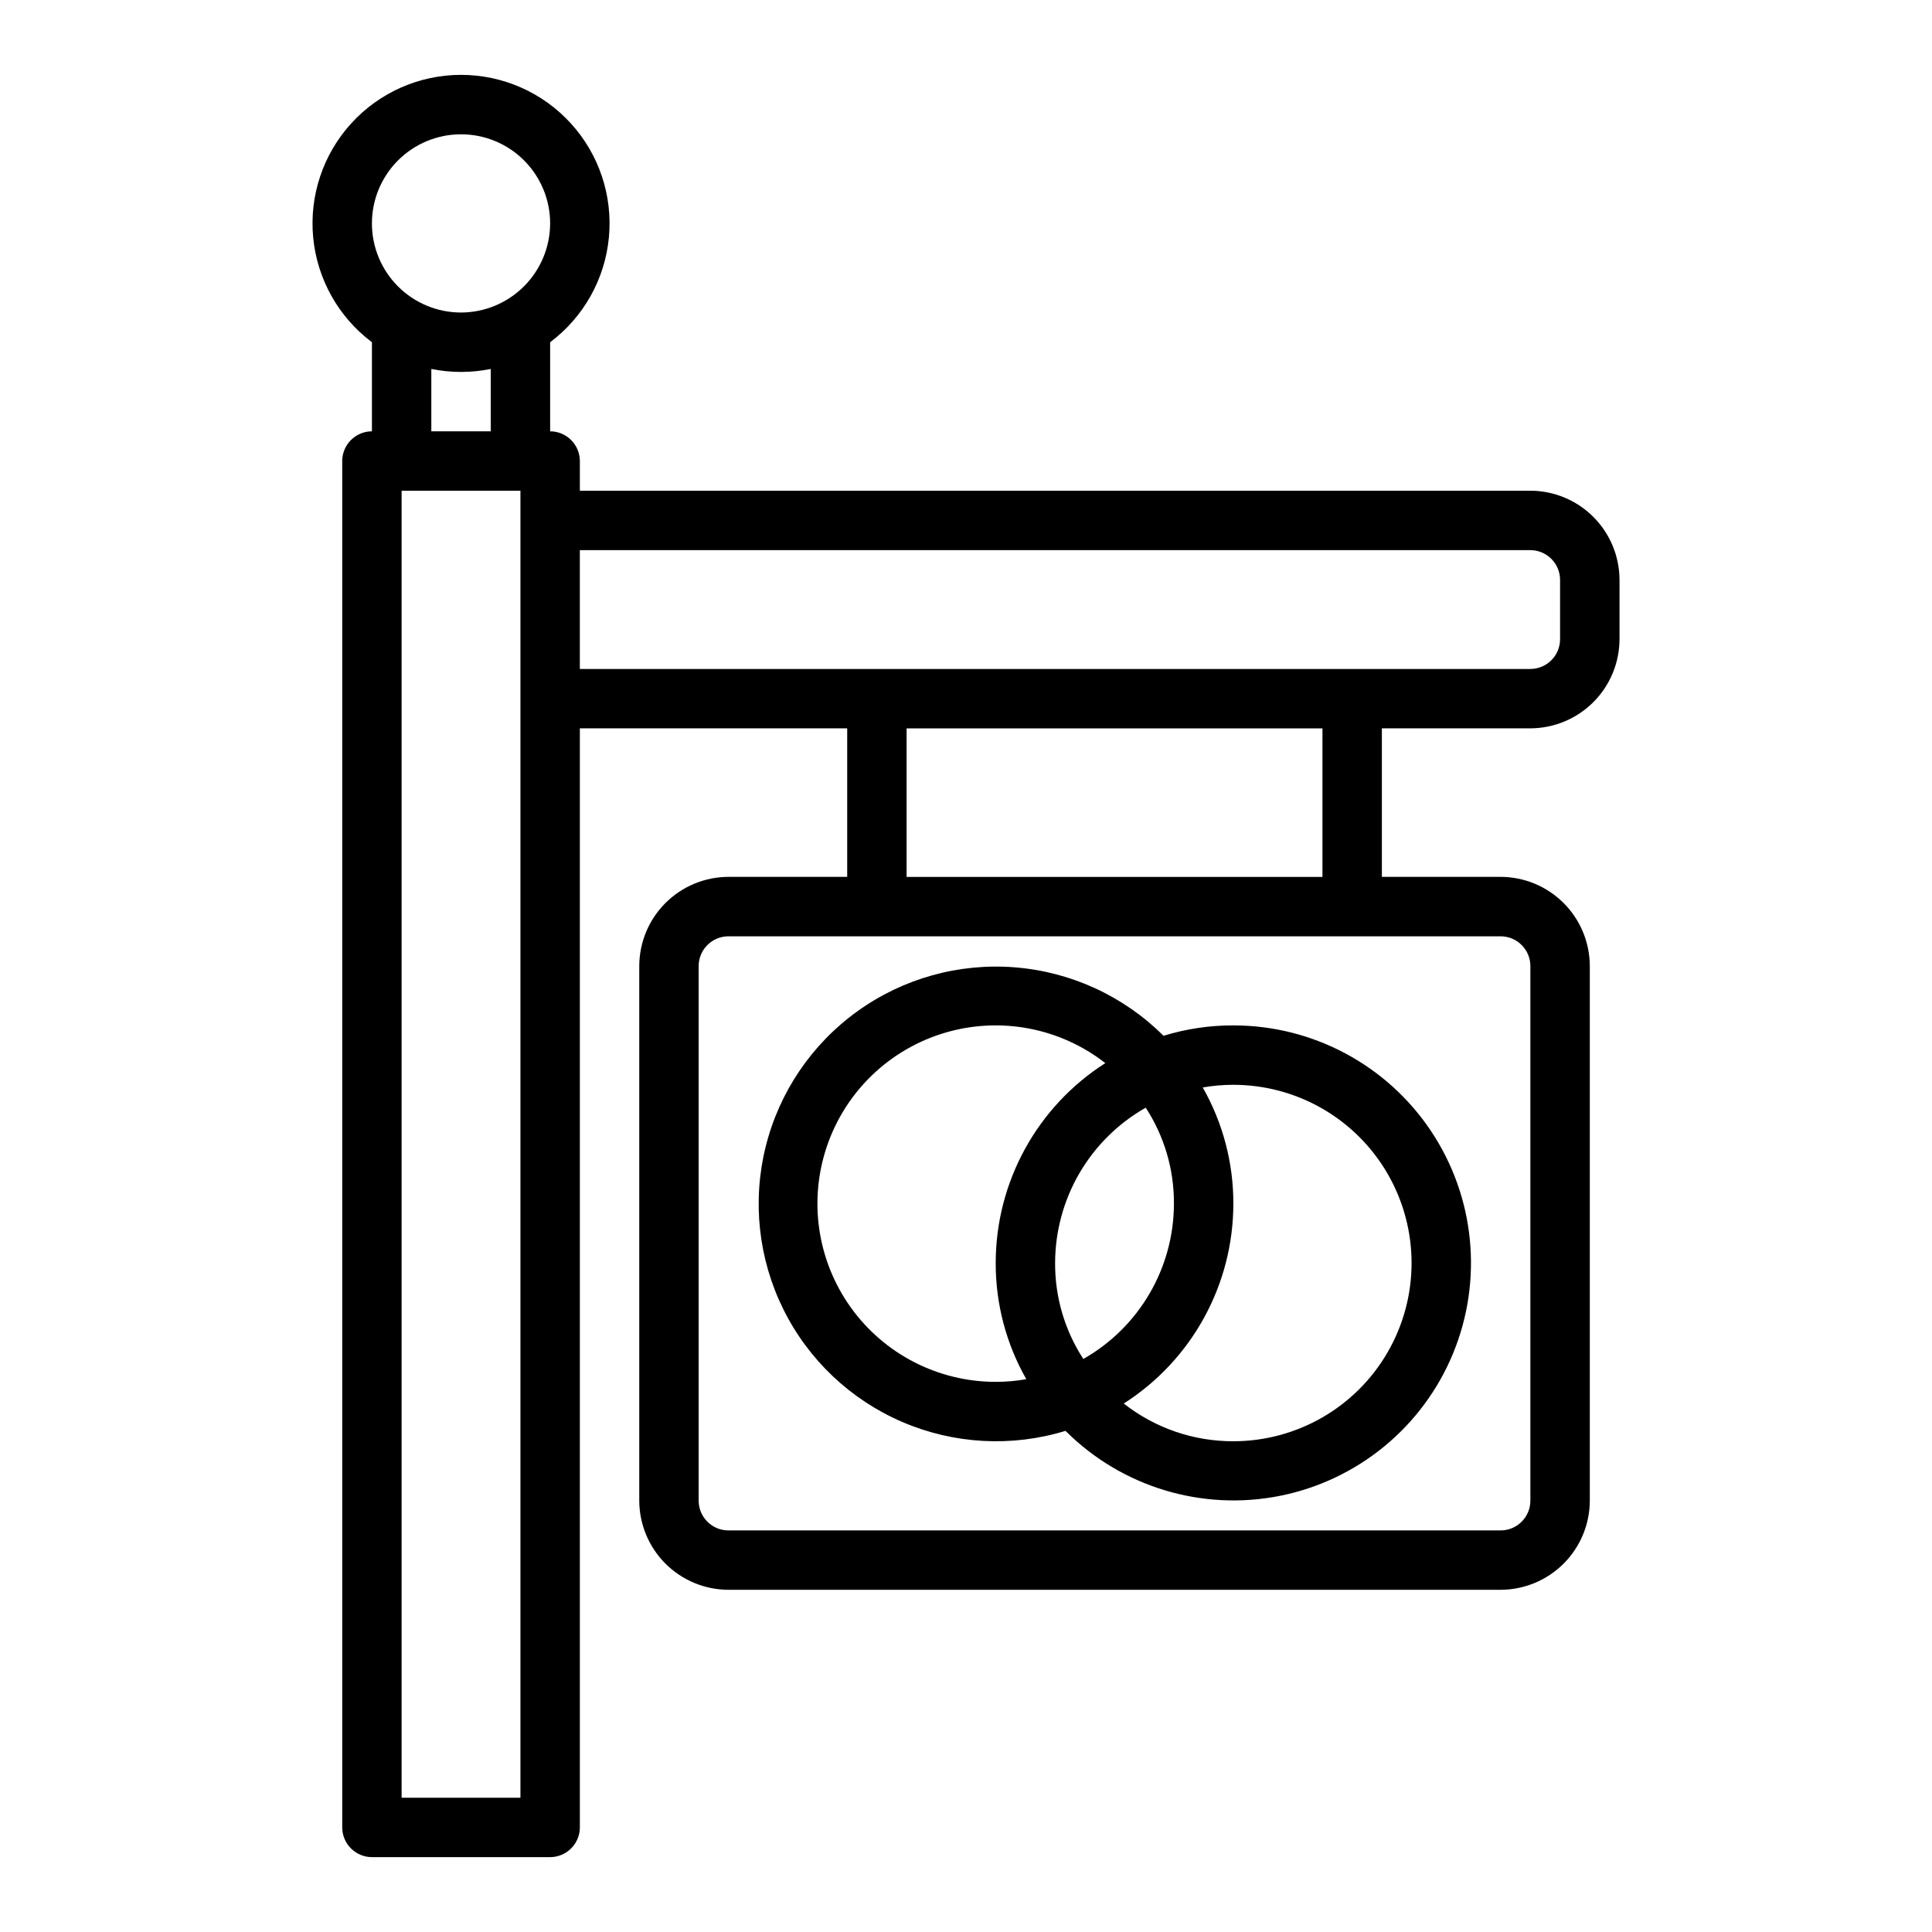
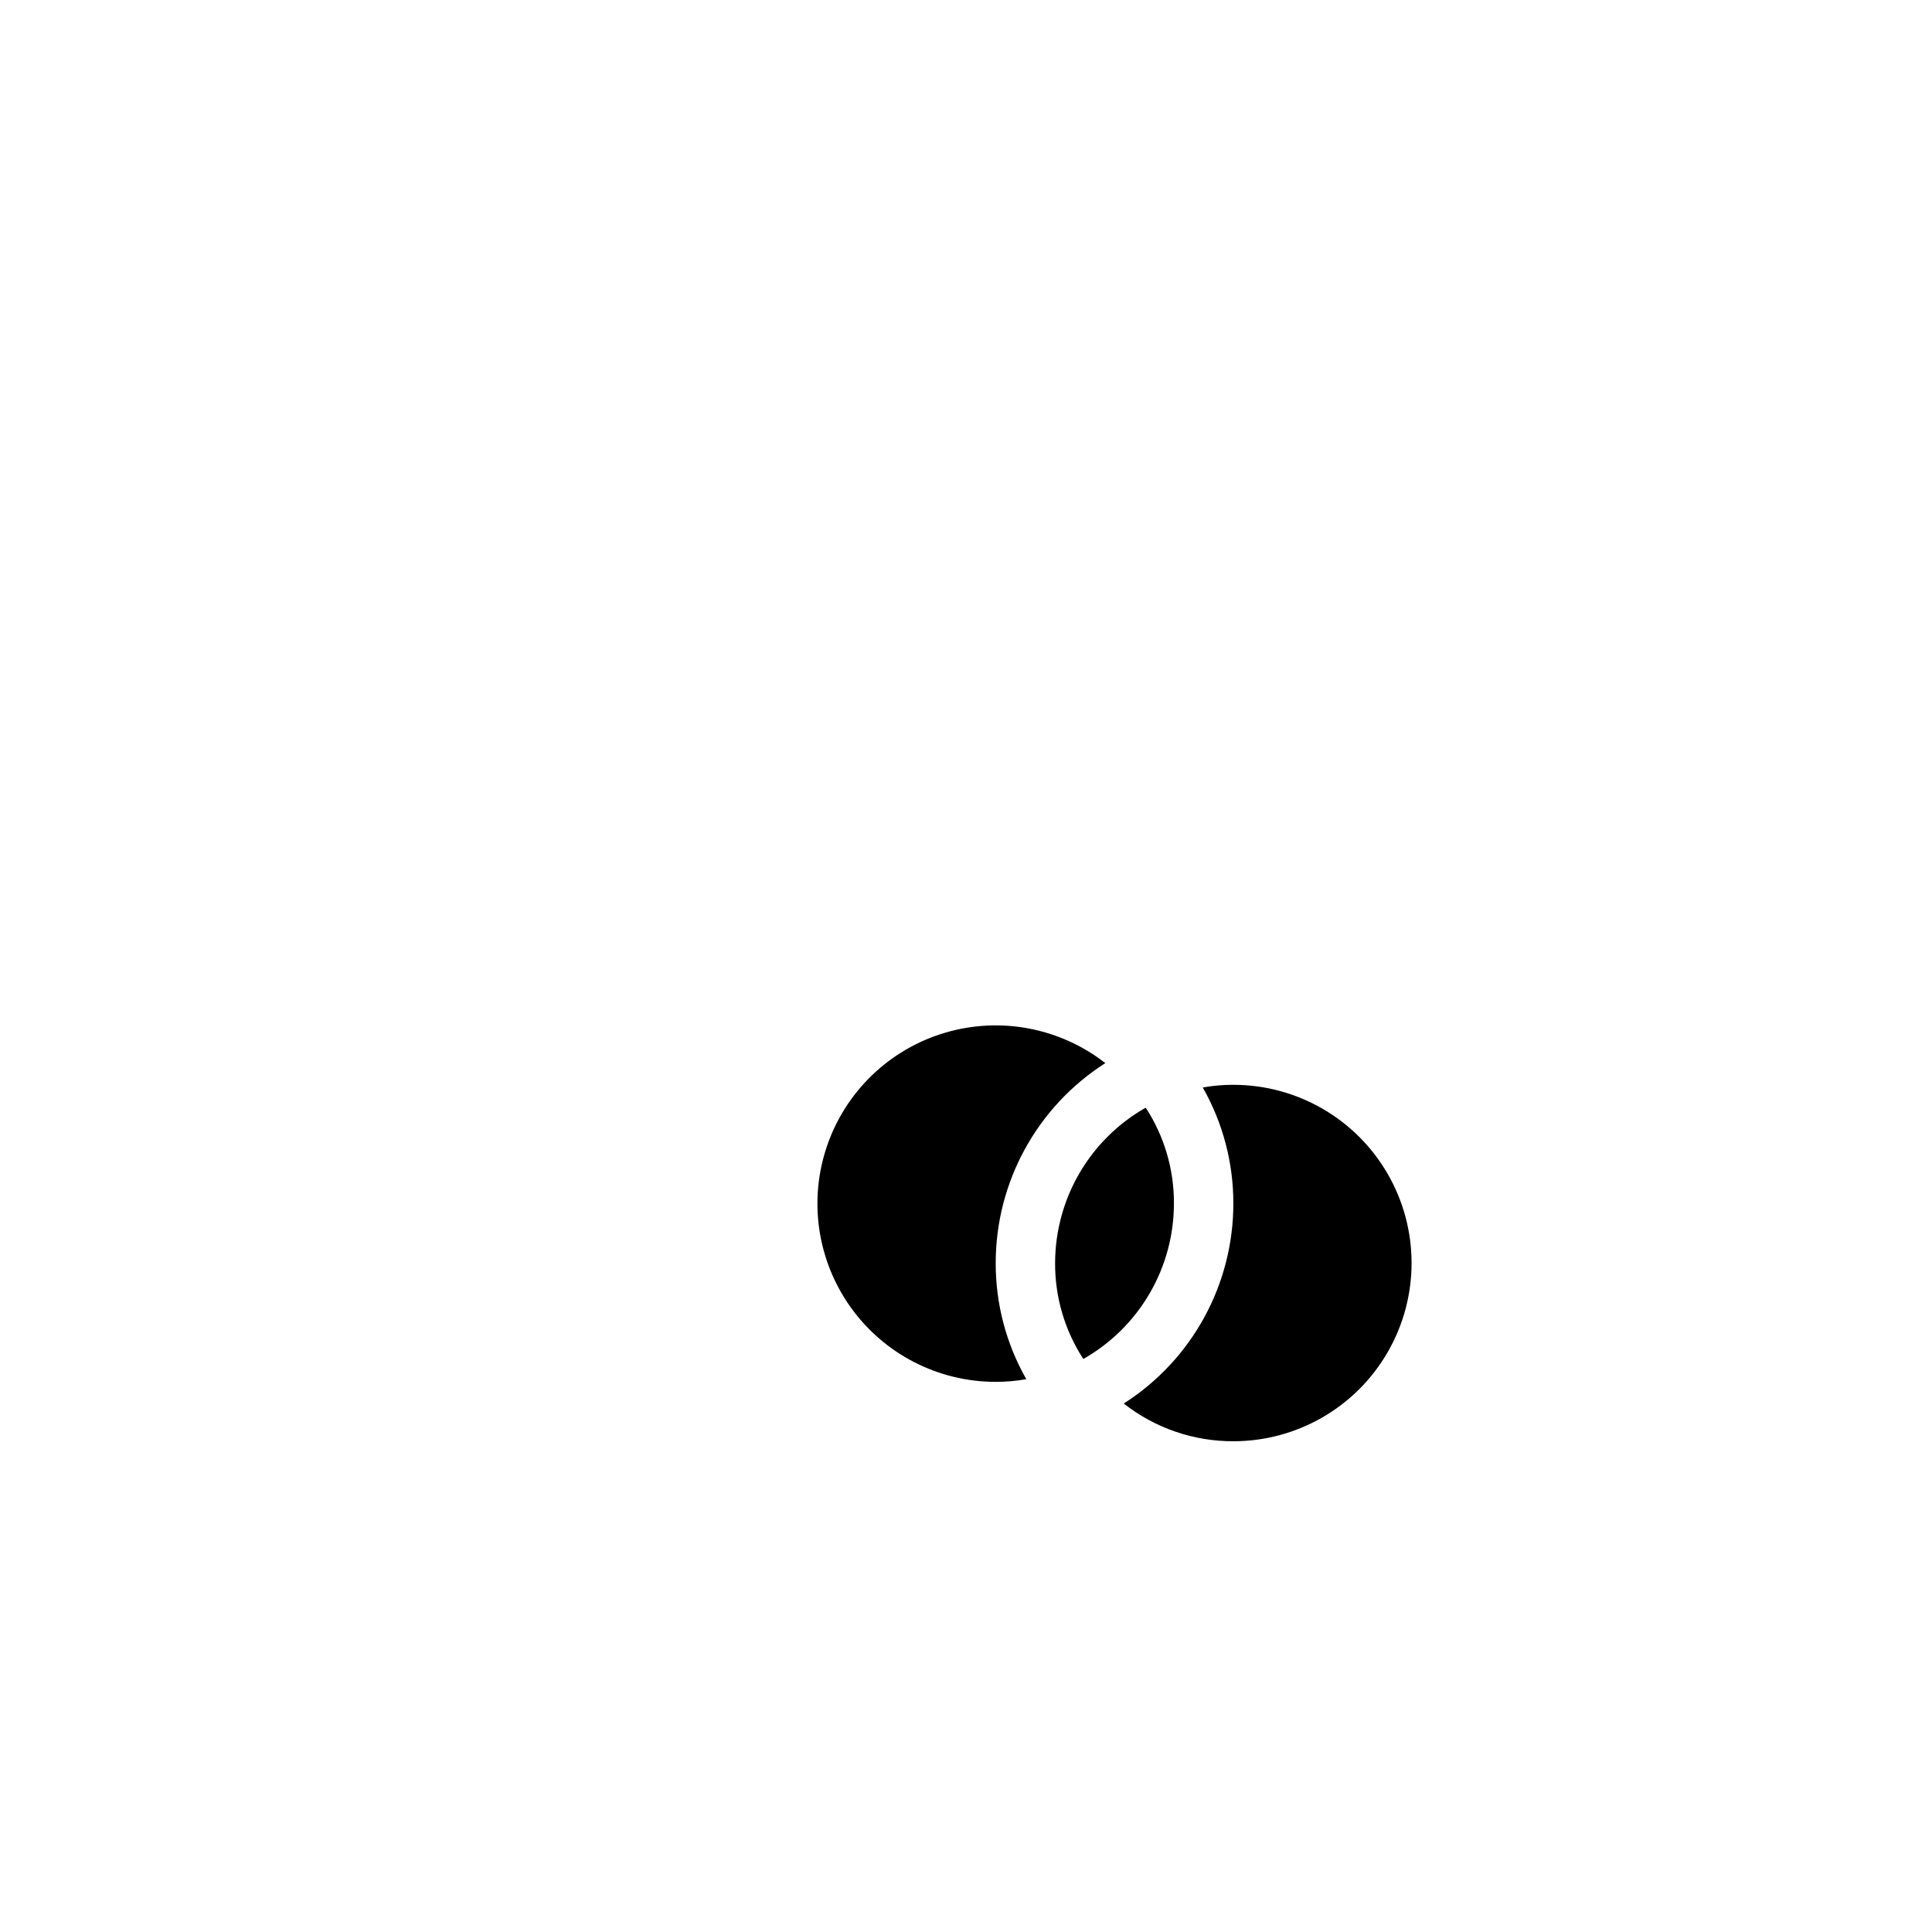
<svg xmlns="http://www.w3.org/2000/svg" fill="#000000" width="800px" height="800px" version="1.1" viewBox="144 144 512 512">
  <g>
-     <path d="m549.57 274.05h-251.9v-7.871c-0.016-4.344-3.531-7.859-7.875-7.875v-23.613c8.871-6.652 14.523-16.734 15.57-27.773 1.047-11.035-2.609-22-10.07-30.199-7.457-8.203-18.031-12.879-29.113-12.879-11.086 0-21.66 4.676-29.117 12.879-7.461 8.199-11.117 19.164-10.07 30.199 1.047 11.039 6.703 21.121 15.57 27.773v23.617-0.004c-4.344 0.016-7.859 3.531-7.871 7.875v362.11c0.012 4.34 3.527 7.859 7.871 7.871h47.23c4.344-0.012 7.859-3.531 7.875-7.871v-291.27h70.848v39.359h-31.488c-6.258 0.02-12.254 2.512-16.68 6.938-4.426 4.426-6.918 10.422-6.938 16.68v141.7c0.02 6.258 2.512 12.254 6.938 16.68 4.426 4.422 10.422 6.918 16.68 6.938h204.67c6.258-0.02 12.254-2.516 16.68-6.938 4.422-4.426 6.918-10.422 6.938-16.68v-141.7c-0.02-6.258-2.516-12.254-6.938-16.68-4.426-4.426-10.422-6.918-16.68-6.938h-31.488v-39.359h39.359c6.258-0.02 12.254-2.512 16.68-6.938 4.426-4.426 6.918-10.422 6.938-16.68v-15.742c-0.02-6.258-2.512-12.254-6.938-16.68-4.426-4.426-10.422-6.922-16.68-6.938zm-267.65 346.37h-31.488v-346.37h31.488zm-23.617-362.11v-16.531c5.195 1.051 10.551 1.051 15.746 0v16.531zm7.871-31.488h0.004c-6.266 0-12.273-2.488-16.699-6.914-4.43-4.43-6.918-10.438-6.918-16.699 0-6.266 2.488-12.273 6.918-16.699 4.426-4.43 10.434-6.918 16.699-6.918 6.262 0 12.27 2.488 16.699 6.918 4.426 4.426 6.914 10.434 6.914 16.699-0.016 6.258-2.512 12.254-6.938 16.676-4.422 4.426-10.418 6.922-16.676 6.938zm275.52 165.31c4.344 0.016 7.859 3.531 7.871 7.875v141.7c-0.012 4.344-3.527 7.859-7.871 7.871h-204.67c-4.344-0.012-7.859-3.527-7.875-7.871v-141.7c0.016-4.344 3.531-7.859 7.875-7.875zm-157.44-15.742v-39.359h110.21v39.359zm173.18-62.977c-0.012 4.344-3.527 7.859-7.871 7.871h-251.9v-31.488h251.9c4.344 0.012 7.859 3.531 7.871 7.875z" />
-     <path d="m470.85 415.74c-6.269-0.02-12.508 0.91-18.5 2.754-10.562-10.52-24.516-16.949-39.375-18.137-14.863-1.191-29.664 2.938-41.762 11.645-12.102 8.711-20.715 21.434-24.305 35.902-3.59 14.473-1.922 29.746 4.703 43.102 6.625 13.355 17.777 23.922 31.473 29.816 13.691 5.894 29.031 6.738 43.289 2.371 14.867 14.867 36.176 21.328 56.797 17.227 20.617-4.106 37.828-18.234 45.871-37.66 8.039-19.43 5.852-41.586-5.836-59.066-11.688-17.477-31.332-27.965-52.355-27.953zm-23.223 21.805c4.926 7.562 7.527 16.402 7.477 25.43-0.008 8.371-2.234 16.59-6.453 23.82-4.215 7.234-10.273 13.219-17.555 17.348-4.926-7.559-7.527-16.402-7.481-25.426 0.012-8.371 2.238-16.59 6.453-23.824 4.219-7.231 10.277-13.215 17.559-17.348zm-39.754 72.66c-15.266 0.004-29.59-7.367-38.457-19.793-8.867-12.422-11.184-28.367-6.219-42.801 4.961-14.434 16.594-25.578 31.227-29.918 14.633-4.344 30.465-1.348 42.496 8.043-18.09 11.547-29.043 31.52-29.047 52.98-0.027 10.793 2.769 21.402 8.109 30.781-2.68 0.477-5.391 0.711-8.109 0.707zm62.977 15.742c-10.531 0.027-20.766-3.492-29.047-9.996 18.09-11.543 29.043-31.52 29.047-52.977 0.023-10.793-2.769-21.402-8.109-30.781 2.676-0.477 5.391-0.715 8.109-0.707 16.875 0 32.465 9 40.902 23.613 8.438 14.613 8.438 32.621 0 47.234-8.438 14.613-24.027 23.613-40.902 23.613z" />
+     <path d="m470.85 415.74zm-23.223 21.805c4.926 7.562 7.527 16.402 7.477 25.43-0.008 8.371-2.234 16.59-6.453 23.82-4.215 7.234-10.273 13.219-17.555 17.348-4.926-7.559-7.527-16.402-7.481-25.426 0.012-8.371 2.238-16.59 6.453-23.824 4.219-7.231 10.277-13.215 17.559-17.348zm-39.754 72.66c-15.266 0.004-29.59-7.367-38.457-19.793-8.867-12.422-11.184-28.367-6.219-42.801 4.961-14.434 16.594-25.578 31.227-29.918 14.633-4.344 30.465-1.348 42.496 8.043-18.09 11.547-29.043 31.52-29.047 52.98-0.027 10.793 2.769 21.402 8.109 30.781-2.68 0.477-5.391 0.711-8.109 0.707zm62.977 15.742c-10.531 0.027-20.766-3.492-29.047-9.996 18.09-11.543 29.043-31.52 29.047-52.977 0.023-10.793-2.769-21.402-8.109-30.781 2.676-0.477 5.391-0.715 8.109-0.707 16.875 0 32.465 9 40.902 23.613 8.438 14.613 8.438 32.621 0 47.234-8.438 14.613-24.027 23.613-40.902 23.613z" />
  </g>
</svg>